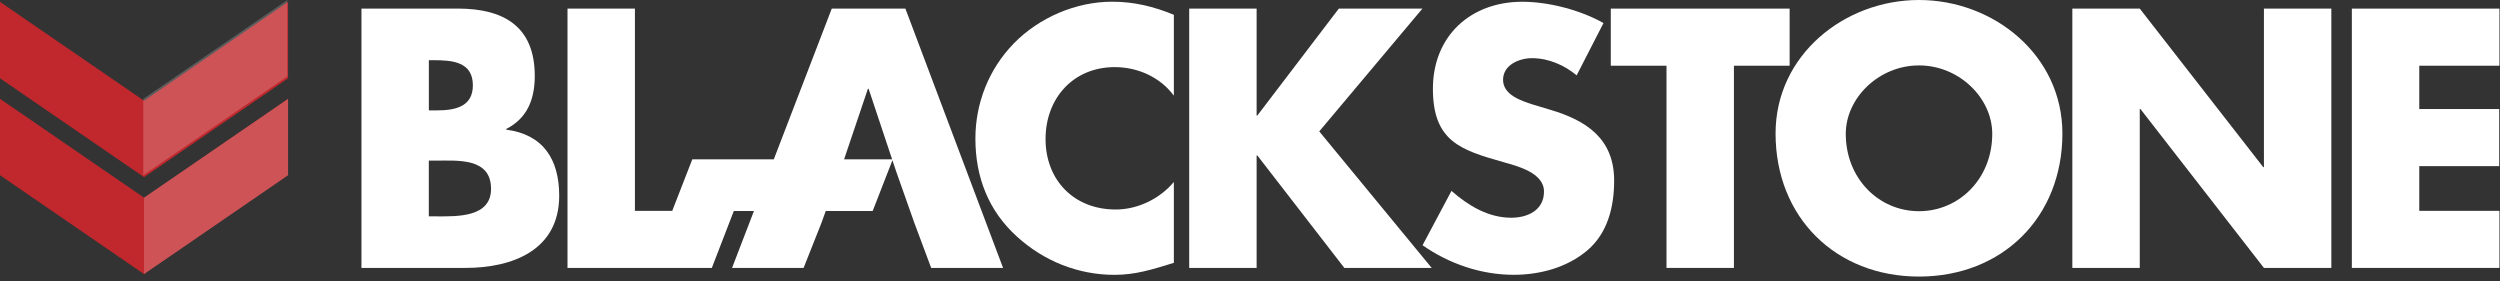
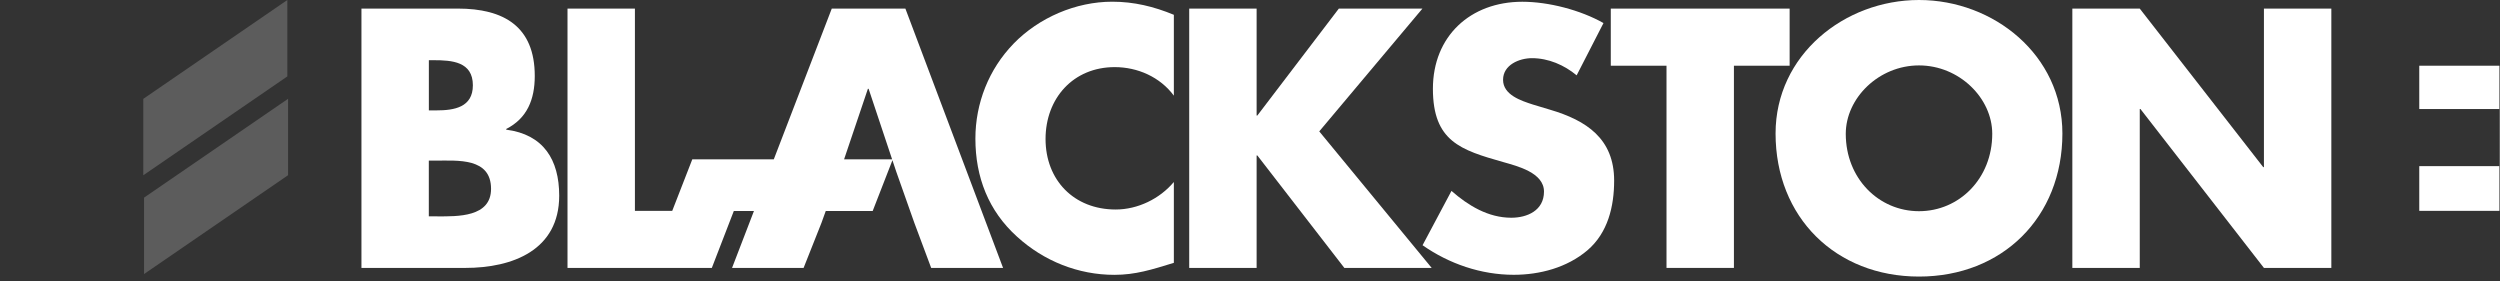
<svg xmlns="http://www.w3.org/2000/svg" width="418" height="47" viewBox="0 0 418 47" fill="none">
  <rect x="0" y="0" width="418" height="47" fill="#333333" stroke="none" />
  <path d="M84.642 21.679V21.562C88.147 19.781 89.412 16.617 89.412 12.705C89.412 4.422 84.235 1.434 76.534 1.434H60.434V44.796H77.799C85.733 44.796 93.499 41.807 93.499 32.717C93.499 26.682 90.852 22.479 84.642 21.679ZM71.698 10.065H72.505C75.552 10.065 79.064 10.298 79.064 14.261C79.064 17.941 75.959 18.457 72.97 18.457H71.705V10.065H71.698ZM73.138 36.172H71.698V26.856H72.847C76.526 26.856 82.104 26.34 82.104 31.576C82.104 36.346 76.468 36.179 73.13 36.179L73.138 36.172Z" fill="white" />
  <path d="M139.071 1.439L129.377 26.644H115.75L112.398 35.254H106.158V1.439H94.887V44.802H119.015L122.695 35.276H126.061L122.396 44.802H134.359L137.347 37.268L138.067 35.276H145.914L149.215 26.789L149.833 28.644L152.88 37.268L155.695 44.802H167.715L151.382 1.439H139.078H139.071ZM141.129 26.644L145.114 14.842H145.23L149.164 26.644H141.129Z" fill="white" />
  <path d="M169.471 7.303C165.333 11.557 163.086 17.251 163.086 23.177C163.086 29.62 165.275 35.256 170.045 39.568C174.532 43.655 180.284 45.953 186.32 45.953C189.832 45.953 192.53 45.095 196.268 43.946V30.427C193.912 33.242 190.225 35.03 186.545 35.03C179.528 35.03 174.816 30.085 174.816 23.243C174.816 16.4 179.477 11.222 186.378 11.222C190.232 11.222 193.97 12.887 196.268 15.992V2.474C192.93 1.092 189.599 0.285 185.971 0.285C179.877 0.285 173.725 2.932 169.463 7.303H169.471Z" fill="white" />
  <path d="M237.828 1.439H223.851L210.224 19.321H210.107V1.439H198.836V44.795H210.107V25.989H210.224L224.775 44.795H239.377L220.579 21.968L237.828 1.439Z" fill="white" />
  <path d="M259.187 18.349L256.315 17.484C254.359 16.851 251.312 15.877 251.312 13.346C251.312 10.815 254.075 9.725 256.14 9.725C258.897 9.725 261.543 10.874 263.616 12.597L268.103 3.856C264.256 1.675 258.904 0.293 254.533 0.293C245.851 0.293 239.582 6.045 239.582 14.844C239.582 23.643 244.244 25.083 251.312 27.09C253.726 27.781 258.155 28.872 258.155 32.035C258.155 35.198 255.341 36.405 252.694 36.405C248.839 36.405 245.509 34.391 242.687 31.919L237.852 41.001C242.28 44.106 247.632 45.946 253.094 45.946C257.464 45.946 262.009 44.739 265.398 41.867C268.845 38.936 269.884 34.507 269.884 30.195C269.884 23.178 265.23 20.131 259.187 18.349Z" fill="white" />
  <path d="M299.226 1.439H269.324V10.988H278.64V44.795H289.911V10.988H299.226V1.439Z" fill="white" />
  <path d="M320.858 0C308.379 0 296.875 9.199 296.875 22.317C296.875 36.345 306.939 46.242 320.858 46.242C334.776 46.242 344.833 36.352 344.833 22.317C344.833 9.206 333.336 0 320.858 0ZM320.858 35.312C314.131 35.312 308.612 29.851 308.612 22.376C308.612 16.398 314.131 10.937 320.858 10.937C327.584 10.937 333.104 16.398 333.104 22.376C333.104 29.851 327.584 35.312 320.858 35.312Z" fill="white" />
  <path d="M378.529 27.946H378.413L357.768 1.439H346.496V44.795H357.768V18.23H357.884L378.529 44.795H389.8V1.439H378.529V27.946Z" fill="white" />
-   <path d="M417.904 10.988V1.439H393.23V44.795H417.904V35.254H404.502V27.778H417.868V18.23H404.502V10.988H417.904Z" fill="white" />
-   <path d="M24.085 45.827L0 29.298V16.521L24.085 33.051L48.169 16.521V29.298L24.085 45.827Z" fill="#C1282D" />
+   <path d="M417.904 10.988V1.439H393.23H417.904V35.254H404.502V27.778H417.868V18.23H404.502V10.988H417.904Z" fill="white" />
  <g style="mix-blend-mode:multiply" opacity="0.2">
    <path d="M24.082 33.045L48.167 16.516V29.292L24.082 45.822V33.037V33.045Z" fill="white" />
  </g>
-   <path d="M24.085 29.618L0 13.089V0.312L24.085 16.842L48.169 0.312V13.089L24.085 29.618Z" fill="#C1282D" />
  <g style="mix-blend-mode:multiply" opacity="0.2">
    <path d="M23.957 16.529L48.042 0V12.777L23.957 29.306V16.529Z" fill="white" />
  </g>
</svg>